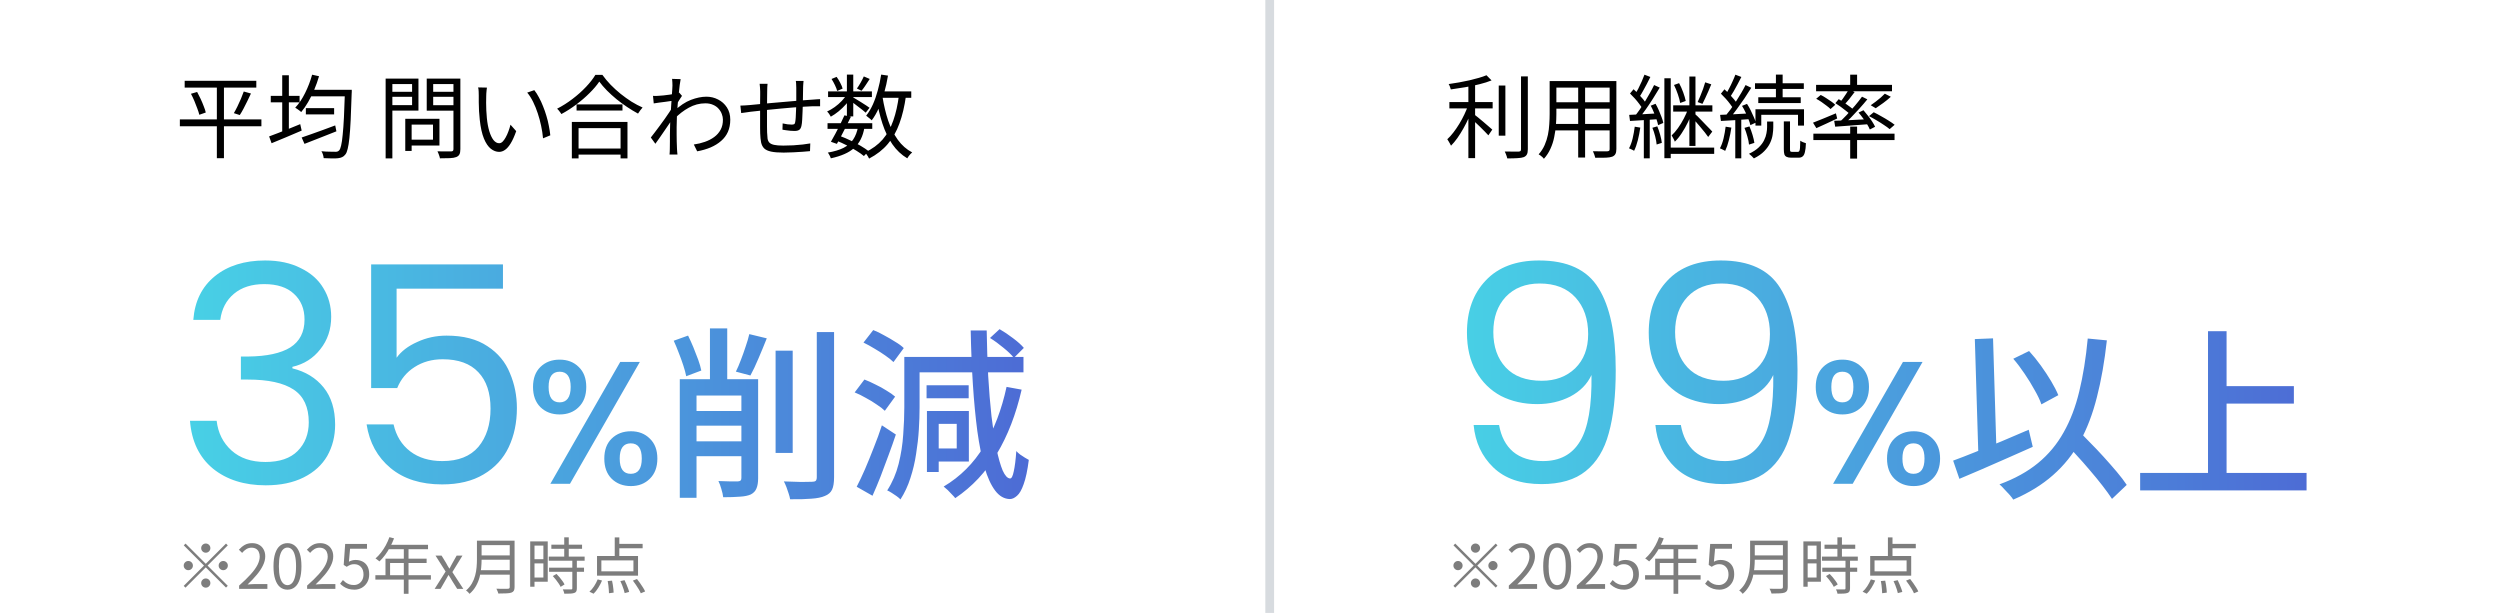
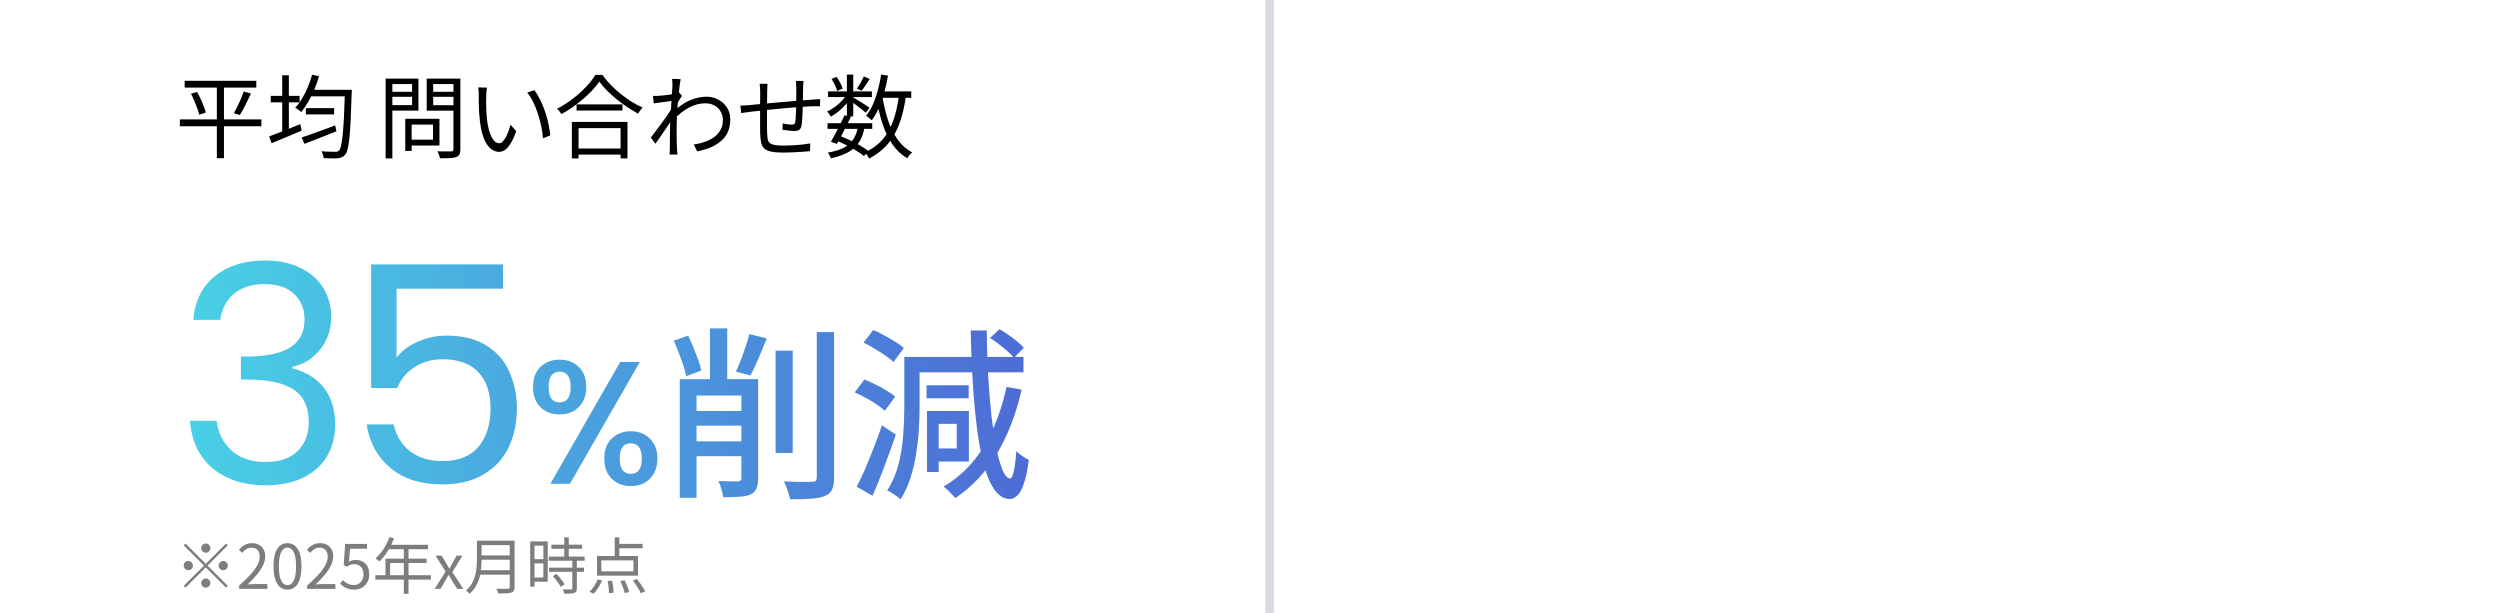
<svg xmlns="http://www.w3.org/2000/svg" width="571" height="140" viewBox="0 0 571 140" fill="none">
  <path d="M42.18 18.45H58.541V20.007H42.18V18.45ZM41.08 27.274H59.704V28.832H41.08V27.274ZM43.613 21.419L45.025 21.004C45.301 21.502 45.571 22.035 45.834 22.603C46.097 23.17 46.333 23.731 46.54 24.285C46.762 24.825 46.914 25.295 46.997 25.697L45.523 26.216C45.426 25.8 45.274 25.323 45.066 24.783C44.872 24.229 44.651 23.662 44.402 23.08C44.153 22.485 43.89 21.931 43.613 21.419ZM55.676 20.9L57.316 21.357C57.067 21.925 56.79 22.506 56.486 23.101C56.195 23.696 55.904 24.271 55.614 24.825C55.323 25.378 55.039 25.863 54.763 26.278L53.413 25.842C53.676 25.399 53.946 24.894 54.223 24.326C54.513 23.745 54.783 23.157 55.032 22.561C55.282 21.952 55.496 21.399 55.676 20.9ZM49.53 19.052H51.15V36.14H49.53V19.052ZM69.857 24.7H76.314V26.133H69.857V24.7ZM68.902 31.406C69.539 31.185 70.272 30.929 71.103 30.638C71.933 30.347 72.819 30.029 73.761 29.683C74.702 29.337 75.636 28.991 76.564 28.645L76.834 29.994C75.574 30.493 74.293 30.998 72.992 31.51C71.705 32.022 70.556 32.472 69.546 32.86L68.902 31.406ZM70.729 20.506H79.284V22.001H70.729V20.506ZM78.785 20.506H80.343C80.343 20.506 80.343 20.561 80.343 20.672C80.343 20.769 80.343 20.886 80.343 21.025C80.343 21.163 80.335 21.267 80.322 21.336C80.252 23.731 80.176 25.766 80.093 27.441C80.01 29.102 79.913 30.465 79.803 31.531C79.692 32.583 79.56 33.407 79.408 34.002C79.27 34.597 79.097 35.019 78.889 35.268C78.654 35.573 78.405 35.78 78.142 35.891C77.879 36.016 77.56 36.099 77.186 36.14C76.827 36.182 76.349 36.196 75.754 36.182C75.159 36.182 74.55 36.161 73.927 36.12C73.913 35.884 73.858 35.614 73.761 35.31C73.678 35.019 73.56 34.763 73.408 34.541C74.1 34.611 74.737 34.645 75.318 34.645C75.913 34.659 76.335 34.666 76.584 34.666C76.792 34.68 76.958 34.659 77.083 34.604C77.221 34.562 77.353 34.472 77.477 34.334C77.643 34.154 77.789 33.787 77.913 33.233C78.052 32.666 78.169 31.856 78.266 30.804C78.377 29.752 78.474 28.416 78.557 26.797C78.64 25.164 78.716 23.184 78.785 20.859V20.506ZM71.29 17.059L72.868 17.412C72.563 18.464 72.197 19.495 71.767 20.506C71.352 21.502 70.888 22.437 70.376 23.309C69.878 24.167 69.352 24.928 68.798 25.593C68.701 25.496 68.57 25.385 68.404 25.261C68.238 25.136 68.065 25.011 67.885 24.887C67.719 24.762 67.566 24.665 67.428 24.596C68.286 23.683 69.04 22.561 69.691 21.233C70.356 19.904 70.888 18.512 71.29 17.059ZM61.843 21.897H68.424V23.371H61.843V21.897ZM64.459 17.184H65.975V30.763H64.459V17.184ZM61.469 31.157C62.064 30.936 62.742 30.68 63.504 30.389C64.279 30.084 65.102 29.759 65.975 29.413C66.847 29.067 67.712 28.714 68.57 28.354L68.902 29.828C67.712 30.34 66.507 30.853 65.289 31.365C64.085 31.877 62.998 32.327 62.029 32.714L61.469 31.157ZM93.249 27.129H100.371V33.233H93.249V31.905H98.897V28.458H93.249V27.129ZM92.564 27.129H94.018V34.479H92.564V27.129ZM88.806 20.962H94.578V22.105H88.806V20.962ZM98.378 20.962H104.275V22.105H98.378V20.962ZM103.569 17.952H105.147V34.064C105.147 34.59 105.077 34.984 104.939 35.248C104.801 35.524 104.558 35.732 104.212 35.87C103.866 36.009 103.382 36.092 102.759 36.12C102.15 36.147 101.389 36.161 100.475 36.161C100.461 36.009 100.42 35.836 100.35 35.642C100.295 35.448 100.226 35.254 100.143 35.061C100.074 34.867 99.997 34.701 99.914 34.562C100.385 34.576 100.828 34.583 101.243 34.583C101.672 34.583 102.046 34.583 102.364 34.583C102.697 34.583 102.925 34.583 103.05 34.583C103.243 34.569 103.375 34.528 103.444 34.459C103.527 34.375 103.569 34.244 103.569 34.064V17.952ZM88.931 17.952H95.575V25.261H88.931V24.015H94.121V19.198H88.931V17.952ZM104.399 17.952V19.198H98.939V24.035H104.399V25.281H97.464V17.952H104.399ZM88.079 17.952H89.616V36.182H88.079V17.952ZM111.218 20.007C111.19 20.174 111.162 20.381 111.135 20.63C111.121 20.88 111.1 21.129 111.072 21.378C111.058 21.627 111.052 21.841 111.052 22.021C111.038 22.451 111.031 22.942 111.031 23.496C111.045 24.035 111.058 24.603 111.072 25.198C111.1 25.779 111.142 26.361 111.197 26.942C111.308 28.091 111.495 29.102 111.758 29.974C112.021 30.832 112.339 31.503 112.713 31.988C113.1 32.472 113.536 32.714 114.021 32.714C114.284 32.714 114.54 32.597 114.789 32.361C115.038 32.112 115.273 31.787 115.495 31.386C115.73 30.97 115.938 30.514 116.118 30.015C116.312 29.503 116.471 28.991 116.595 28.479L117.903 29.953C117.488 31.13 117.066 32.064 116.637 32.756C116.222 33.434 115.792 33.926 115.35 34.23C114.92 34.535 114.471 34.687 114 34.687C113.349 34.687 112.72 34.452 112.11 33.981C111.501 33.496 110.975 32.721 110.532 31.655C110.09 30.576 109.771 29.143 109.577 27.358C109.508 26.748 109.453 26.091 109.411 25.385C109.384 24.679 109.363 24.008 109.349 23.371C109.349 22.734 109.349 22.215 109.349 21.814C109.349 21.578 109.342 21.274 109.328 20.9C109.314 20.526 109.273 20.215 109.204 19.966L111.218 20.007ZM122.035 20.589C122.409 21.059 122.762 21.613 123.094 22.25C123.44 22.873 123.752 23.544 124.028 24.264C124.319 24.97 124.575 25.703 124.797 26.465C125.032 27.226 125.219 27.987 125.357 28.749C125.51 29.496 125.62 30.216 125.689 30.908L124.028 31.593C123.945 30.652 123.8 29.697 123.592 28.728C123.385 27.745 123.129 26.797 122.824 25.883C122.52 24.956 122.167 24.084 121.765 23.267C121.364 22.451 120.914 21.745 120.416 21.149L122.035 20.589ZM131.689 23.849H142.174V25.24H131.689V23.849ZM131.315 33.919H142.444V35.31H131.315V33.919ZM130.609 27.856H143.316V36.182H141.738V29.268H132.145V36.182H130.609V27.856ZM136.879 18.637C136.312 19.481 135.571 20.354 134.658 21.253C133.758 22.153 132.755 23.018 131.647 23.849C130.554 24.679 129.412 25.413 128.221 26.049C128.152 25.939 128.062 25.807 127.951 25.655C127.841 25.503 127.723 25.35 127.598 25.198C127.474 25.046 127.356 24.921 127.245 24.825C128.463 24.202 129.633 23.461 130.754 22.603C131.889 21.745 132.907 20.838 133.806 19.883C134.72 18.928 135.447 18 135.987 17.101H137.585C138.139 17.876 138.769 18.63 139.475 19.364C140.195 20.097 140.956 20.79 141.759 21.44C142.575 22.091 143.406 22.686 144.25 23.226C145.108 23.752 145.946 24.195 146.763 24.555C146.583 24.748 146.403 24.97 146.223 25.219C146.043 25.468 145.877 25.71 145.724 25.946C144.908 25.503 144.084 25.004 143.254 24.451C142.423 23.897 141.613 23.302 140.824 22.665C140.035 22.015 139.302 21.35 138.624 20.672C137.945 19.98 137.364 19.302 136.879 18.637ZM158.468 33.005C159.354 32.88 160.191 32.68 160.98 32.403C161.783 32.126 162.496 31.759 163.119 31.302C163.742 30.846 164.233 30.285 164.593 29.621C164.953 28.956 165.126 28.181 165.112 27.295C165.112 26.894 165.029 26.479 164.863 26.049C164.711 25.62 164.469 25.219 164.136 24.845C163.818 24.471 163.403 24.174 162.891 23.952C162.378 23.717 161.783 23.599 161.105 23.599C159.776 23.599 158.516 23.932 157.326 24.596C156.136 25.247 155.035 26.098 154.025 27.15V25.323C155.284 24.132 156.544 23.295 157.804 22.81C159.077 22.326 160.261 22.084 161.354 22.084C162.309 22.084 163.195 22.298 164.012 22.727C164.842 23.143 165.514 23.745 166.026 24.534C166.538 25.323 166.794 26.257 166.794 27.337C166.794 28.375 166.614 29.302 166.254 30.119C165.894 30.922 165.375 31.614 164.697 32.195C164.033 32.777 163.237 33.268 162.309 33.669C161.396 34.057 160.371 34.355 159.236 34.562L158.468 33.005ZM153.796 22.997C153.63 23.025 153.374 23.06 153.028 23.101C152.696 23.143 152.308 23.198 151.865 23.267C151.436 23.323 151 23.378 150.557 23.433C150.114 23.489 149.699 23.551 149.312 23.62L149.145 21.897C149.367 21.911 149.581 21.918 149.789 21.918C150.011 21.904 150.246 21.89 150.495 21.876C150.786 21.862 151.139 21.835 151.554 21.793C151.983 21.738 152.426 21.682 152.883 21.627C153.34 21.558 153.769 21.488 154.17 21.419C154.585 21.336 154.911 21.253 155.146 21.17L155.769 21.897C155.644 22.063 155.506 22.271 155.354 22.52C155.201 22.755 155.049 22.997 154.897 23.247C154.745 23.496 154.613 23.717 154.502 23.911L153.859 26.735C153.623 27.108 153.333 27.551 152.987 28.064C152.641 28.576 152.274 29.116 151.886 29.683C151.512 30.237 151.132 30.79 150.744 31.344C150.357 31.884 150.004 32.382 149.685 32.839L148.647 31.406C148.896 31.088 149.201 30.694 149.561 30.223C149.921 29.752 150.294 29.254 150.682 28.728C151.083 28.188 151.471 27.655 151.845 27.129C152.218 26.603 152.551 26.119 152.841 25.676C153.146 25.233 153.374 24.88 153.526 24.617L153.61 23.558L153.796 22.997ZM153.589 19.551C153.589 19.315 153.582 19.066 153.568 18.803C153.568 18.54 153.547 18.277 153.506 18.014L155.457 18.076C155.402 18.353 155.333 18.789 155.25 19.384C155.181 19.966 155.104 20.658 155.021 21.461C154.938 22.264 154.855 23.108 154.772 23.994C154.703 24.88 154.648 25.759 154.606 26.631C154.565 27.489 154.544 28.285 154.544 29.019C154.544 29.642 154.544 30.223 154.544 30.763C154.544 31.289 154.551 31.815 154.565 32.341C154.578 32.853 154.599 33.413 154.627 34.023C154.641 34.202 154.655 34.41 154.668 34.645C154.682 34.881 154.703 35.095 154.731 35.289H152.924C152.952 35.151 152.966 34.95 152.966 34.687C152.98 34.438 152.987 34.23 152.987 34.064C153 33.4 153.007 32.811 153.007 32.299C153.007 31.787 153.007 31.261 153.007 30.721C153.021 30.168 153.035 29.51 153.049 28.749C153.049 28.444 153.063 28.029 153.09 27.503C153.118 26.963 153.153 26.375 153.194 25.738C153.236 25.087 153.277 24.43 153.319 23.765C153.36 23.101 153.402 22.478 153.443 21.897C153.485 21.302 153.52 20.796 153.547 20.381C153.575 19.966 153.589 19.689 153.589 19.551ZM183.531 18.492C183.518 18.602 183.504 18.748 183.49 18.928C183.476 19.108 183.462 19.295 183.448 19.488C183.448 19.668 183.441 19.834 183.428 19.987C183.428 20.416 183.421 20.859 183.407 21.316C183.407 21.772 183.4 22.215 183.386 22.644C183.386 23.06 183.379 23.447 183.365 23.807C183.351 24.333 183.331 24.914 183.303 25.551C183.289 26.174 183.261 26.769 183.22 27.337C183.192 27.904 183.137 28.368 183.054 28.728C182.957 29.185 182.784 29.496 182.535 29.662C182.299 29.828 181.94 29.911 181.455 29.911C181.206 29.911 180.901 29.898 180.542 29.87C180.182 29.828 179.836 29.787 179.503 29.745C179.171 29.704 178.908 29.662 178.714 29.621L178.756 28.188C179.116 28.271 179.49 28.34 179.877 28.396C180.279 28.437 180.597 28.458 180.832 28.458C181.095 28.458 181.282 28.423 181.393 28.354C181.517 28.285 181.594 28.133 181.621 27.897C181.677 27.62 181.718 27.261 181.746 26.818C181.773 26.361 181.794 25.869 181.808 25.343C181.836 24.804 181.857 24.291 181.87 23.807C181.87 23.419 181.87 23.011 181.87 22.582C181.87 22.139 181.87 21.703 181.87 21.274C181.87 20.831 181.87 20.423 181.87 20.049C181.87 19.897 181.863 19.724 181.85 19.53C181.85 19.336 181.843 19.149 181.829 18.969C181.815 18.776 181.794 18.616 181.767 18.492H183.531ZM175.309 19.135C175.282 19.384 175.261 19.648 175.247 19.924C175.233 20.201 175.226 20.499 175.226 20.817C175.226 21.26 175.219 21.828 175.205 22.52C175.205 23.198 175.199 23.925 175.185 24.7C175.185 25.461 175.185 26.209 175.185 26.942C175.185 27.676 175.185 28.333 175.185 28.915C175.185 29.496 175.192 29.932 175.205 30.223C175.233 30.776 175.268 31.247 175.309 31.635C175.365 32.022 175.503 32.334 175.725 32.569C175.946 32.804 176.306 32.977 176.804 33.088C177.303 33.199 178.002 33.254 178.901 33.254C179.649 33.254 180.41 33.233 181.185 33.192C181.96 33.137 182.687 33.074 183.365 33.005C184.057 32.922 184.625 32.839 185.068 32.756L185.006 34.521C184.549 34.562 183.981 34.611 183.303 34.666C182.625 34.721 181.912 34.763 181.164 34.791C180.417 34.832 179.69 34.853 178.984 34.853C177.78 34.853 176.825 34.777 176.119 34.625C175.413 34.472 174.887 34.23 174.541 33.898C174.195 33.552 173.96 33.095 173.835 32.528C173.724 31.96 173.655 31.268 173.627 30.451C173.627 30.16 173.621 29.752 173.607 29.226C173.607 28.686 173.607 28.084 173.607 27.42C173.607 26.742 173.607 26.056 173.607 25.364C173.607 24.672 173.607 24.015 173.607 23.392C173.621 22.769 173.627 22.236 173.627 21.793C173.627 21.35 173.627 21.052 173.627 20.9C173.627 20.582 173.614 20.291 173.586 20.028C173.572 19.751 173.544 19.454 173.503 19.135H175.309ZM169.101 24.119C169.433 24.119 169.779 24.105 170.139 24.077C170.513 24.049 170.887 24.022 171.26 23.994C171.717 23.952 172.368 23.89 173.212 23.807C174.057 23.724 175.012 23.634 176.077 23.537C177.157 23.44 178.271 23.343 179.42 23.247C180.569 23.136 181.683 23.039 182.763 22.956C183.857 22.859 184.833 22.79 185.691 22.748C185.954 22.721 186.224 22.7 186.501 22.686C186.791 22.672 187.061 22.658 187.31 22.644V24.264C187.2 24.25 187.047 24.25 186.853 24.264C186.674 24.264 186.473 24.264 186.251 24.264C186.044 24.264 185.85 24.264 185.67 24.264C185.116 24.278 184.445 24.312 183.656 24.368C182.867 24.409 182.009 24.471 181.081 24.555C180.168 24.624 179.233 24.707 178.278 24.804C177.323 24.887 176.403 24.977 175.517 25.074C174.631 25.171 173.828 25.261 173.108 25.343C172.402 25.413 171.828 25.475 171.385 25.53C171.177 25.558 170.942 25.593 170.679 25.634C170.43 25.662 170.181 25.697 169.932 25.738C169.682 25.766 169.468 25.793 169.288 25.821L169.101 24.119ZM189.01 28.146H199.225V29.434H189.01V28.146ZM189.134 20.88H199.142V22.167H189.134V20.88ZM192.871 26.34L194.346 26.672C194.027 27.337 193.674 28.05 193.287 28.811C192.913 29.558 192.539 30.285 192.166 30.991C191.806 31.683 191.467 32.306 191.148 32.86L189.778 32.382C190.082 31.856 190.421 31.247 190.795 30.555C191.169 29.863 191.536 29.15 191.896 28.416C192.269 27.669 192.595 26.977 192.871 26.34ZM195.986 28.915L197.439 29.102C197.273 30.112 196.996 31.005 196.609 31.78C196.235 32.541 195.737 33.206 195.114 33.773C194.505 34.327 193.757 34.798 192.871 35.185C191.999 35.573 190.961 35.898 189.757 36.161C189.702 35.953 189.605 35.725 189.466 35.476C189.342 35.227 189.21 35.019 189.072 34.853C190.525 34.604 191.723 34.244 192.664 33.773C193.605 33.289 194.339 32.652 194.865 31.863C195.405 31.06 195.778 30.078 195.986 28.915ZM197.294 17.454L198.644 18.035C198.339 18.519 198.021 19.004 197.688 19.488C197.37 19.973 197.066 20.388 196.775 20.734L195.716 20.215C195.979 19.855 196.263 19.412 196.567 18.886C196.872 18.346 197.114 17.869 197.294 17.454ZM193.432 17.038H194.885V26.589H193.432V17.038ZM189.923 18.035L191.086 17.557C191.39 17.973 191.667 18.43 191.916 18.928C192.179 19.426 192.359 19.862 192.456 20.236L191.21 20.776C191.127 20.416 190.961 19.98 190.712 19.468C190.463 18.942 190.2 18.464 189.923 18.035ZM193.474 21.461L194.512 22.063C194.18 22.644 193.75 23.226 193.224 23.807C192.712 24.388 192.152 24.928 191.543 25.427C190.947 25.911 190.352 26.319 189.757 26.652C189.674 26.472 189.549 26.264 189.383 26.029C189.217 25.793 189.058 25.607 188.906 25.468C189.487 25.205 190.068 24.866 190.65 24.451C191.231 24.035 191.771 23.565 192.269 23.039C192.768 22.513 193.169 21.987 193.474 21.461ZM194.719 22.167C194.899 22.264 195.169 22.423 195.529 22.644C195.903 22.866 196.297 23.108 196.713 23.371C197.128 23.634 197.509 23.876 197.855 24.098C198.201 24.319 198.45 24.492 198.602 24.617L197.73 25.738C197.55 25.572 197.294 25.357 196.962 25.094C196.63 24.831 196.27 24.555 195.882 24.264C195.508 23.973 195.148 23.696 194.802 23.433C194.456 23.17 194.173 22.97 193.951 22.831L194.719 22.167ZM200.741 20.88H208.132V22.333H200.741V20.88ZM201.26 17.038L202.817 17.267C202.595 18.623 202.305 19.931 201.945 21.191C201.599 22.437 201.191 23.599 200.72 24.679C200.249 25.745 199.709 26.679 199.1 27.482C199.017 27.385 198.9 27.274 198.747 27.15C198.595 27.012 198.429 26.88 198.249 26.755C198.083 26.617 197.945 26.506 197.834 26.423C198.415 25.69 198.927 24.831 199.37 23.849C199.813 22.852 200.187 21.779 200.491 20.63C200.81 19.468 201.066 18.27 201.26 17.038ZM205.329 21.71L206.928 21.876C206.596 24.271 206.098 26.375 205.433 28.188C204.783 30.001 203.897 31.566 202.775 32.88C201.668 34.196 200.242 35.31 198.498 36.223C198.443 36.085 198.36 35.926 198.249 35.746C198.138 35.58 198.021 35.407 197.896 35.227C197.785 35.061 197.675 34.922 197.564 34.811C199.211 34.036 200.554 33.053 201.592 31.863C202.63 30.659 203.44 29.219 204.021 27.544C204.616 25.856 205.052 23.911 205.329 21.71ZM201.571 22.167C201.876 24.077 202.305 25.869 202.858 27.544C203.426 29.205 204.16 30.666 205.059 31.925C205.959 33.171 207.053 34.133 208.34 34.811C208.215 34.922 208.077 35.054 207.925 35.206C207.786 35.358 207.655 35.517 207.53 35.684C207.406 35.85 207.302 36.009 207.219 36.161C205.876 35.358 204.741 34.285 203.814 32.943C202.886 31.586 202.132 30.015 201.55 28.23C200.969 26.444 200.505 24.499 200.159 22.395L201.571 22.167ZM191.024 32.112L191.833 31.053C192.664 31.358 193.487 31.711 194.304 32.112C195.121 32.5 195.882 32.901 196.588 33.316C197.294 33.732 197.896 34.133 198.394 34.521L197.315 35.642C196.844 35.24 196.27 34.832 195.591 34.417C194.913 34.002 194.18 33.593 193.391 33.192C192.615 32.791 191.826 32.431 191.024 32.112Z" fill="black" />
  <path d="M44.153 73.057C44.476 68.813 46.114 65.49 49.066 63.091C52.02 60.692 55.849 59.492 60.555 59.492C63.693 59.492 66.392 60.069 68.653 61.222C70.96 62.33 72.69 63.852 73.844 65.79C75.043 67.728 75.643 69.92 75.643 72.365C75.643 75.226 74.813 77.695 73.152 79.771C71.537 81.847 69.414 83.185 66.784 83.785V84.131C69.783 84.869 72.159 86.323 73.913 88.491C75.666 90.66 76.543 93.497 76.543 97.004C76.543 99.634 75.943 102.01 74.743 104.133C73.544 106.209 71.744 107.847 69.345 109.047C66.946 110.246 64.062 110.846 60.694 110.846C55.803 110.846 51.789 109.577 48.651 107.04C45.514 104.456 43.76 100.811 43.391 96.104H49.482C49.805 98.873 50.935 101.134 52.873 102.887C54.811 104.64 57.395 105.517 60.625 105.517C63.854 105.517 66.3 104.686 67.961 103.025C69.668 101.318 70.522 99.126 70.522 96.45C70.522 92.99 69.368 90.498 67.061 88.976C64.754 87.453 61.27 86.692 56.61 86.692H55.019V81.432H56.68C60.925 81.386 64.131 80.694 66.3 79.356C68.468 77.971 69.553 75.849 69.553 72.988C69.553 70.543 68.745 68.582 67.13 67.105C65.561 65.629 63.301 64.891 60.348 64.891C57.487 64.891 55.18 65.629 53.427 67.105C51.673 68.582 50.635 70.566 50.312 73.057H44.153ZM114.876 65.929H90.583V81.709C91.644 80.232 93.213 79.033 95.29 78.11C97.366 77.141 99.604 76.656 102.003 76.656C105.833 76.656 108.947 77.464 111.346 79.079C113.746 80.647 115.453 82.701 116.468 85.238C117.529 87.73 118.06 90.383 118.06 93.198C118.06 96.52 117.437 99.496 116.191 102.126C114.945 104.756 113.03 106.832 110.447 108.354C107.909 109.877 104.748 110.638 100.965 110.638C96.12 110.638 92.198 109.393 89.199 106.901C86.2 104.41 84.377 101.087 83.731 96.935H89.891C90.491 99.565 91.76 101.618 93.698 103.095C95.636 104.571 98.081 105.309 101.034 105.309C104.679 105.309 107.424 104.225 109.27 102.056C111.116 99.842 112.038 96.935 112.038 93.336C112.038 89.737 111.116 86.969 109.27 85.031C107.424 83.047 104.702 82.055 101.103 82.055C98.658 82.055 96.512 82.654 94.667 83.854C92.867 85.008 91.552 86.6 90.722 88.63H84.77V60.392H114.876V65.929ZM121.742 88.38C121.742 86.433 122.302 84.913 123.422 83.82C124.568 82.7 126.035 82.14 127.822 82.14C129.608 82.14 131.062 82.7 132.182 83.82C133.328 84.913 133.902 86.433 133.902 88.38C133.902 90.327 133.328 91.86 132.182 92.98C131.062 94.1 129.608 94.66 127.822 94.66C126.035 94.66 124.568 94.1 123.422 92.98C122.302 91.86 121.742 90.327 121.742 88.38ZM146.142 82.66L130.182 110.5H125.702L141.662 82.66H146.142ZM127.822 84.9C126.142 84.9 125.302 86.06 125.302 88.38C125.302 90.727 126.142 91.9 127.822 91.9C128.622 91.9 129.235 91.62 129.662 91.06C130.115 90.473 130.342 89.58 130.342 88.38C130.342 86.06 129.502 84.9 127.822 84.9ZM138.022 104.74C138.022 102.793 138.582 101.273 139.702 100.18C140.848 99.06 142.315 98.5 144.102 98.5C145.862 98.5 147.302 99.06 148.422 100.18C149.568 101.273 150.142 102.793 150.142 104.74C150.142 106.687 149.568 108.22 148.422 109.34C147.302 110.46 145.862 111.02 144.102 111.02C142.315 111.02 140.848 110.46 139.702 109.34C138.582 108.22 138.022 106.687 138.022 104.74ZM144.062 101.26C142.382 101.26 141.542 102.42 141.542 104.74C141.542 107.06 142.382 108.22 144.062 108.22C145.742 108.22 146.582 107.06 146.582 104.74C146.582 102.42 145.742 101.26 144.062 101.26ZM177.146 80.092H181.052V103.444H177.146V80.092ZM186.554 75.85H190.502V108.988C190.502 110.248 190.348 111.2 190.04 111.844C189.732 112.488 189.186 112.964 188.402 113.272C187.646 113.608 186.61 113.818 185.294 113.902C184.006 114.014 182.396 114.056 180.464 114.028C180.408 113.664 180.296 113.23 180.128 112.726C179.988 112.25 179.82 111.76 179.624 111.256C179.428 110.752 179.232 110.318 179.036 109.954C180.492 110.01 181.822 110.052 183.026 110.08C184.23 110.08 185.042 110.066 185.462 110.038C185.854 110.038 186.134 109.968 186.302 109.828C186.47 109.66 186.554 109.38 186.554 108.988V75.85ZM156.692 100.798H172.442V104.2H156.692V100.798ZM156.692 93.868H172.442V97.228H156.692V93.868ZM162.152 75.01H166.1V89.164H162.152V75.01ZM169.334 86.602H173.156V109.24C173.156 110.192 173.03 110.962 172.778 111.55C172.554 112.138 172.12 112.6 171.476 112.936C170.832 113.216 170.006 113.384 168.998 113.44C167.99 113.524 166.716 113.566 165.176 113.566C165.12 113.034 164.98 112.404 164.756 111.676C164.56 110.976 164.336 110.374 164.084 109.87C165.036 109.898 165.946 109.926 166.814 109.954C167.682 109.954 168.256 109.954 168.536 109.954C168.844 109.926 169.054 109.856 169.166 109.744C169.278 109.632 169.334 109.436 169.334 109.156V86.602ZM153.878 77.824L157.154 76.648C157.574 77.488 157.98 78.384 158.372 79.336C158.764 80.288 159.128 81.226 159.464 82.15C159.8 83.074 160.038 83.9 160.178 84.628L156.734 85.93C156.594 85.202 156.37 84.376 156.062 83.452C155.754 82.5 155.404 81.534 155.012 80.554C154.648 79.574 154.27 78.664 153.878 77.824ZM171.14 76.312L175.13 77.278C174.542 78.762 173.912 80.288 173.24 81.856C172.596 83.396 171.98 84.698 171.392 85.762L168.074 84.88C168.466 84.096 168.844 83.214 169.208 82.234C169.6 81.226 169.964 80.204 170.3 79.168C170.664 78.132 170.944 77.18 171.14 76.312ZM155.264 86.602H171.308V90.34H159.086V113.692H155.264V86.602ZM226.118 77.194L228.302 75.178C229.282 75.738 230.304 76.424 231.368 77.236C232.46 78.048 233.286 78.79 233.846 79.462L231.578 81.73C231.046 81.058 230.262 80.302 229.226 79.462C228.19 78.594 227.154 77.838 226.118 77.194ZM213.266 93.868H221.288V105.418H213.266V102.436H218.516V96.808H213.266V93.868ZM229.898 88.366L233.342 88.996C232.054 94.624 230.164 99.51 227.672 103.654C225.208 107.798 222.044 111.172 218.18 113.776C218.012 113.552 217.76 113.272 217.424 112.936C217.116 112.6 216.794 112.264 216.458 111.928C216.122 111.62 215.814 111.354 215.534 111.13C219.342 108.862 222.408 105.796 224.732 101.932C227.056 98.068 228.778 93.546 229.898 88.366ZM206.546 81.52H210.032V93.028C210.032 94.596 209.976 96.29 209.864 98.11C209.752 99.93 209.542 101.792 209.234 103.696C208.954 105.572 208.52 107.406 207.932 109.198C207.372 110.962 206.616 112.586 205.664 114.07C205.468 113.846 205.174 113.594 204.782 113.314C204.418 113.062 204.04 112.81 203.648 112.558C203.256 112.306 202.92 112.124 202.64 112.012C203.816 110.192 204.684 108.176 205.244 105.964C205.804 103.724 206.154 101.484 206.294 99.244C206.462 97.004 206.546 94.932 206.546 93.028V81.52ZM208.688 81.52H233.762V85.048H208.688V81.52ZM211.628 87.988H221.246V90.97H211.628V87.988ZM211.712 93.868H214.4V107.812H211.712V93.868ZM197.222 78.244L199.448 75.388C200.26 75.696 201.1 76.102 201.968 76.606C202.864 77.082 203.704 77.572 204.488 78.076C205.3 78.552 205.944 79.028 206.42 79.504L204.068 82.696C203.592 82.22 202.962 81.716 202.178 81.184C201.422 80.652 200.61 80.134 199.742 79.63C198.874 79.098 198.034 78.636 197.222 78.244ZM195.206 89.626L197.432 86.686C198.244 86.994 199.084 87.372 199.952 87.82C200.848 88.24 201.688 88.702 202.472 89.206C203.284 89.682 203.942 90.144 204.446 90.592L202.094 93.826C201.646 93.378 201.03 92.902 200.246 92.398C199.49 91.866 198.664 91.362 197.768 90.886C196.9 90.382 196.046 89.962 195.206 89.626ZM195.668 111.172C196.256 110.052 196.886 108.722 197.558 107.182C198.23 105.614 198.902 103.962 199.574 102.226C200.274 100.49 200.89 98.796 201.422 97.144L204.614 99.244C204.11 100.756 203.55 102.338 202.934 103.99C202.346 105.614 201.744 107.224 201.128 108.82C200.512 110.388 199.896 111.858 199.28 113.23L195.668 111.172ZM221.708 75.472H225.362C225.418 79.028 225.53 82.472 225.698 85.804C225.894 89.136 226.146 92.216 226.454 95.044C226.79 97.872 227.168 100.35 227.588 102.478C228.036 104.606 228.512 106.272 229.016 107.476C229.548 108.652 230.108 109.254 230.696 109.282C231.032 109.31 231.312 108.778 231.536 107.686C231.788 106.594 231.984 105.04 232.124 103.024C232.348 103.276 232.642 103.542 233.006 103.822C233.37 104.074 233.734 104.312 234.098 104.536C234.49 104.76 234.784 104.928 234.98 105.04C234.672 107.448 234.28 109.296 233.804 110.584C233.356 111.872 232.852 112.754 232.292 113.23C231.732 113.734 231.186 113.986 230.654 113.986C229.366 113.958 228.246 113.314 227.294 112.054C226.342 110.794 225.53 109.016 224.858 106.72C224.214 104.396 223.668 101.638 223.22 98.446C222.8 95.254 222.464 91.726 222.212 87.862C221.96 83.97 221.792 79.84 221.708 75.472Z" fill="url(#paint0_linear_4932_3874)" />
  <path d="M47 126.24C46.711 126.24 46.463 126.137 46.258 125.932C46.053 125.727 45.95 125.479 45.95 125.19C45.95 124.901 46.053 124.653 46.258 124.448C46.463 124.243 46.711 124.14 47 124.14C47.289 124.14 47.537 124.243 47.742 124.448C47.947 124.653 48.05 124.901 48.05 125.19C48.05 125.479 47.947 125.727 47.742 125.932C47.537 126.137 47.289 126.24 47 126.24ZM47 128.774L51.62 124.154L52.026 124.56L47.406 129.18L52.026 133.8L51.62 134.206L47 129.586L42.366 134.22L41.96 133.814L46.594 129.18L41.974 124.56L42.38 124.154L47 128.774ZM44.06 129.18C44.06 129.469 43.957 129.717 43.752 129.922C43.547 130.127 43.299 130.23 43.01 130.23C42.721 130.23 42.473 130.127 42.268 129.922C42.063 129.717 41.96 129.469 41.96 129.18C41.96 128.891 42.063 128.643 42.268 128.438C42.473 128.233 42.721 128.13 43.01 128.13C43.299 128.13 43.547 128.233 43.752 128.438C43.957 128.643 44.06 128.891 44.06 129.18ZM49.94 129.18C49.94 128.891 50.043 128.643 50.248 128.438C50.453 128.233 50.701 128.13 50.99 128.13C51.279 128.13 51.527 128.233 51.732 128.438C51.937 128.643 52.04 128.891 52.04 129.18C52.04 129.469 51.937 129.717 51.732 129.922C51.527 130.127 51.279 130.23 50.99 130.23C50.701 130.23 50.453 130.127 50.248 129.922C50.043 129.717 49.94 129.469 49.94 129.18ZM47 132.12C47.289 132.12 47.537 132.223 47.742 132.428C47.947 132.633 48.05 132.881 48.05 133.17C48.05 133.459 47.947 133.707 47.742 133.912C47.537 134.117 47.289 134.22 47 134.22C46.711 134.22 46.463 134.117 46.258 133.912C46.053 133.707 45.95 133.459 45.95 133.17C45.95 132.881 46.053 132.633 46.258 132.428C46.463 132.223 46.711 132.12 47 132.12ZM54.616 134.5V133.744C55.689 132.801 56.571 131.943 57.262 131.168C57.962 130.393 58.48 129.675 58.816 129.012C59.152 128.34 59.32 127.71 59.32 127.122C59.32 126.73 59.25 126.38 59.11 126.072C58.979 125.764 58.774 125.526 58.494 125.358C58.214 125.181 57.859 125.092 57.43 125.092C57.01 125.092 56.618 125.204 56.254 125.428C55.899 125.652 55.582 125.937 55.302 126.282L54.56 125.554C54.971 125.097 55.414 124.733 55.89 124.462C56.366 124.191 56.931 124.056 57.584 124.056C58.2 124.056 58.727 124.182 59.166 124.434C59.614 124.677 59.959 125.027 60.202 125.484C60.454 125.932 60.58 126.459 60.58 127.066C60.58 127.747 60.407 128.438 60.062 129.138C59.726 129.838 59.255 130.552 58.648 131.28C58.051 131.999 57.351 132.736 56.548 133.492C56.819 133.473 57.099 133.455 57.388 133.436C57.687 133.408 57.967 133.394 58.228 133.394H61.07V134.5H54.616ZM65.658 134.682C65.014 134.682 64.449 134.486 63.964 134.094C63.488 133.702 63.119 133.109 62.858 132.316C62.596 131.523 62.466 130.529 62.466 129.334C62.466 128.139 62.596 127.155 62.858 126.38C63.119 125.596 63.488 125.013 63.964 124.63C64.449 124.247 65.014 124.056 65.658 124.056C66.311 124.056 66.876 124.252 67.352 124.644C67.828 125.027 68.196 125.605 68.458 126.38C68.719 127.155 68.85 128.139 68.85 129.334C68.85 130.529 68.719 131.523 68.458 132.316C68.196 133.109 67.828 133.702 67.352 134.094C66.876 134.486 66.311 134.682 65.658 134.682ZM65.658 133.646C66.05 133.646 66.39 133.497 66.68 133.198C66.978 132.899 67.207 132.433 67.366 131.798C67.534 131.154 67.618 130.333 67.618 129.334C67.618 128.335 67.534 127.523 67.366 126.898C67.207 126.263 66.978 125.801 66.68 125.512C66.39 125.213 66.05 125.064 65.658 125.064C65.275 125.064 64.934 125.213 64.636 125.512C64.337 125.801 64.104 126.263 63.936 126.898C63.777 127.523 63.698 128.335 63.698 129.334C63.698 130.333 63.777 131.154 63.936 131.798C64.104 132.433 64.337 132.899 64.636 133.198C64.934 133.497 65.275 133.646 65.658 133.646ZM70.147 134.5V133.744C71.221 132.801 72.103 131.943 72.793 131.168C73.493 130.393 74.011 129.675 74.347 129.012C74.683 128.34 74.851 127.71 74.851 127.122C74.851 126.73 74.781 126.38 74.641 126.072C74.511 125.764 74.305 125.526 74.025 125.358C73.745 125.181 73.391 125.092 72.961 125.092C72.541 125.092 72.149 125.204 71.785 125.428C71.431 125.652 71.113 125.937 70.833 126.282L70.091 125.554C70.502 125.097 70.945 124.733 71.421 124.462C71.897 124.191 72.462 124.056 73.115 124.056C73.731 124.056 74.259 124.182 74.697 124.434C75.145 124.677 75.491 125.027 75.733 125.484C75.985 125.932 76.111 126.459 76.111 127.066C76.111 127.747 75.939 128.438 75.593 129.138C75.257 129.838 74.786 130.552 74.179 131.28C73.582 131.999 72.882 132.736 72.079 133.492C72.35 133.473 72.63 133.455 72.919 133.436C73.218 133.408 73.498 133.394 73.759 133.394H76.601V134.5H70.147ZM80.965 134.682C80.433 134.682 79.962 134.617 79.551 134.486C79.15 134.355 78.795 134.187 78.487 133.982C78.188 133.777 77.918 133.557 77.675 133.324L78.319 132.484C78.515 132.68 78.73 132.867 78.963 133.044C79.206 133.212 79.481 133.352 79.789 133.464C80.097 133.567 80.447 133.618 80.839 133.618C81.24 133.618 81.604 133.52 81.931 133.324C82.267 133.128 82.533 132.848 82.729 132.484C82.925 132.12 83.023 131.691 83.023 131.196C83.023 130.468 82.827 129.899 82.435 129.488C82.052 129.068 81.539 128.858 80.895 128.858C80.559 128.858 80.265 128.909 80.013 129.012C79.761 129.115 79.486 129.264 79.187 129.46L78.501 129.026L78.837 124.238H83.821V125.33H79.957L79.691 128.298C79.915 128.167 80.148 128.069 80.391 128.004C80.643 127.929 80.923 127.892 81.231 127.892C81.8 127.892 82.318 128.009 82.785 128.242C83.251 128.466 83.625 128.821 83.905 129.306C84.185 129.791 84.325 130.412 84.325 131.168C84.325 131.915 84.162 132.549 83.835 133.072C83.517 133.595 83.102 133.996 82.589 134.276C82.076 134.547 81.534 134.682 80.965 134.682ZM88.941 122.684L90.004 122.964C89.743 123.645 89.435 124.313 89.081 124.966C88.735 125.61 88.357 126.212 87.947 126.772C87.536 127.323 87.111 127.808 86.672 128.228C86.607 128.172 86.519 128.102 86.406 128.018C86.304 127.925 86.192 127.836 86.07 127.752C85.959 127.668 85.856 127.603 85.763 127.556C86.21 127.164 86.63 126.716 87.022 126.212C87.424 125.699 87.788 125.143 88.115 124.546C88.441 123.939 88.716 123.319 88.941 122.684ZM88.731 124.434H97.76V125.442H88.213L88.731 124.434ZM88.044 127.598H97.439V128.592H89.094V131.896H88.044V127.598ZM85.734 131.378H98.418V132.386H85.734V131.378ZM92.231 124.966H93.308V135.62H92.231V124.966ZM99.272 134.5L101.779 130.538L99.469 126.898H100.855L101.877 128.564C101.989 128.779 102.105 128.993 102.227 129.208C102.357 129.413 102.488 129.623 102.619 129.838H102.689C102.791 129.623 102.899 129.413 103.011 129.208C103.132 128.993 103.249 128.779 103.361 128.564L104.299 126.898H105.629L103.319 130.664L105.825 134.5H104.425L103.305 132.722C103.174 132.489 103.039 132.26 102.899 132.036C102.768 131.803 102.628 131.579 102.479 131.364H102.409C102.287 131.579 102.161 131.803 102.031 132.036C101.909 132.26 101.779 132.489 101.639 132.722L100.617 134.5H99.272ZM109.591 123.482H116.885V124.504H109.591V123.482ZM109.591 126.856H116.955V127.85H109.591V126.856ZM109.479 130.23H116.885V131.252H109.479V130.23ZM108.933 123.482H109.997V127.794C109.997 128.401 109.964 129.049 109.899 129.74C109.843 130.431 109.722 131.131 109.535 131.84C109.348 132.54 109.068 133.217 108.695 133.87C108.331 134.523 107.846 135.111 107.239 135.634C107.192 135.559 107.118 135.471 107.015 135.368C106.922 135.265 106.824 135.167 106.721 135.074C106.618 134.99 106.525 134.925 106.441 134.878C107.01 134.374 107.458 133.833 107.785 133.254C108.121 132.666 108.368 132.059 108.527 131.434C108.695 130.809 108.802 130.188 108.849 129.572C108.905 128.947 108.933 128.354 108.933 127.794V123.482ZM116.423 123.482H117.529V134.066C117.529 134.439 117.473 134.724 117.361 134.92C117.249 135.116 117.062 135.261 116.801 135.354C116.53 135.447 116.152 135.503 115.667 135.522C115.182 135.55 114.566 135.564 113.819 135.564C113.8 135.452 113.763 135.331 113.707 135.2C113.66 135.069 113.604 134.934 113.539 134.794C113.483 134.663 113.427 134.551 113.371 134.458C113.763 134.467 114.136 134.477 114.491 134.486C114.855 134.486 115.168 134.486 115.429 134.486C115.7 134.477 115.886 134.472 115.989 134.472C116.157 134.463 116.269 134.43 116.325 134.374C116.39 134.309 116.423 134.201 116.423 134.052V123.482ZM125.929 124.406H132.943V125.344H125.929V124.406ZM125.341 127.122H133.531V128.074H125.341V127.122ZM125.411 129.656H133.391V130.594H125.411V129.656ZM128.869 122.726H129.905V127.71H128.869V122.726ZM130.717 127.92H131.753V134.374C131.753 134.673 131.711 134.901 131.627 135.06C131.543 135.228 131.394 135.349 131.179 135.424C130.955 135.508 130.661 135.559 130.297 135.578C129.933 135.597 129.466 135.606 128.897 135.606C128.878 135.466 128.832 135.298 128.757 135.102C128.692 134.915 128.622 134.752 128.547 134.612C128.976 134.621 129.368 134.626 129.723 134.626C130.078 134.635 130.311 134.635 130.423 134.626C130.535 134.626 130.61 134.607 130.647 134.57C130.694 134.533 130.717 134.463 130.717 134.36V127.92ZM126.265 131.574L127.105 131.084C127.338 131.317 127.576 131.579 127.819 131.868C128.062 132.157 128.281 132.442 128.477 132.722C128.682 133.002 128.836 133.259 128.939 133.492L128.043 134.038C127.94 133.805 127.791 133.548 127.595 133.268C127.408 132.979 127.198 132.689 126.965 132.4C126.732 132.101 126.498 131.826 126.265 131.574ZM121.603 123.65H125.103V132.862H121.603V131.91H124.109V124.616H121.603V123.65ZM121.645 127.724H124.571V128.676H121.645V127.724ZM121.099 123.65H122.079V134.01H121.099V123.65ZM140.405 122.74H141.455V127.514H140.405V122.74ZM137.353 127.99V130.496H144.675V127.99H137.353ZM136.359 126.996H145.725V131.476H136.359V126.996ZM140.895 124.224H146.775V125.218H140.895V124.224ZM138.795 132.708L139.789 132.624C139.864 132.913 139.924 133.231 139.971 133.576C140.027 133.912 140.069 134.234 140.097 134.542C140.134 134.859 140.153 135.13 140.153 135.354L139.089 135.494C139.089 135.261 139.075 134.985 139.047 134.668C139.028 134.351 138.996 134.019 138.949 133.674C138.902 133.329 138.851 133.007 138.795 132.708ZM141.693 132.722L142.645 132.512C142.794 132.792 142.934 133.1 143.065 133.436C143.205 133.763 143.331 134.08 143.443 134.388C143.564 134.696 143.648 134.967 143.695 135.2L142.673 135.466C142.626 135.233 142.552 134.957 142.449 134.64C142.346 134.323 142.23 133.996 142.099 133.66C141.968 133.324 141.833 133.011 141.693 132.722ZM144.549 132.61L145.487 132.246C145.73 132.545 145.968 132.862 146.201 133.198C146.444 133.534 146.668 133.87 146.873 134.206C147.078 134.533 147.237 134.827 147.349 135.088L146.355 135.508C146.252 135.247 146.103 134.948 145.907 134.612C145.711 134.276 145.492 133.935 145.249 133.59C145.016 133.235 144.782 132.909 144.549 132.61ZM136.513 132.33L137.507 132.596C137.283 133.137 136.998 133.683 136.653 134.234C136.317 134.785 135.958 135.242 135.575 135.606L134.623 135.144C134.996 134.827 135.351 134.411 135.687 133.898C136.023 133.375 136.298 132.853 136.513 132.33Z" fill="#7D7D7D" />
  <path d="M290 140H291V0H290H289V140H290Z" fill="#D7DBDF" />
-   <path d="M331.038 23.309H340.921V24.762H331.038V23.309ZM342.312 19.53H343.828V30.991H342.312V19.53ZM335.378 18.803H336.914V36.12H335.378V18.803ZM347.399 17.454H348.957V34.085C348.957 34.625 348.88 35.026 348.728 35.289C348.59 35.552 348.354 35.753 348.022 35.891C347.676 36.016 347.199 36.092 346.59 36.12C345.994 36.161 345.219 36.182 344.264 36.182C344.236 36.029 344.188 35.856 344.119 35.663C344.05 35.483 343.98 35.296 343.911 35.102C343.842 34.908 343.766 34.742 343.683 34.604C344.416 34.618 345.081 34.625 345.676 34.625C346.271 34.625 346.666 34.625 346.86 34.625C347.053 34.611 347.192 34.569 347.275 34.5C347.358 34.417 347.399 34.279 347.399 34.085V17.454ZM339.509 17.184L340.672 18.367C339.883 18.686 338.963 18.976 337.911 19.239C336.859 19.502 335.765 19.731 334.63 19.924C333.509 20.118 332.422 20.284 331.37 20.423C331.329 20.243 331.26 20.035 331.163 19.8C331.08 19.564 330.983 19.364 330.872 19.198C331.647 19.087 332.436 18.962 333.239 18.824C334.056 18.672 334.845 18.512 335.606 18.346C336.381 18.166 337.101 17.98 337.765 17.786C338.444 17.592 339.025 17.391 339.509 17.184ZM335.336 23.973L336.437 24.451C336.174 25.24 335.855 26.049 335.481 26.88C335.108 27.71 334.699 28.52 334.256 29.309C333.813 30.098 333.35 30.839 332.865 31.531C332.381 32.209 331.896 32.791 331.412 33.275C331.357 33.123 331.273 32.964 331.163 32.797C331.066 32.617 330.962 32.438 330.851 32.258C330.754 32.078 330.657 31.925 330.561 31.801C331.031 31.372 331.495 30.86 331.952 30.264C332.422 29.655 332.872 28.998 333.301 28.292C333.73 27.586 334.118 26.866 334.464 26.133C334.824 25.385 335.115 24.665 335.336 23.973ZM336.706 26.133C336.914 26.271 337.205 26.499 337.578 26.818C337.966 27.136 338.381 27.482 338.824 27.856C339.267 28.23 339.669 28.576 340.029 28.894C340.402 29.212 340.672 29.448 340.838 29.6L339.945 30.908C339.738 30.673 339.454 30.375 339.094 30.015C338.734 29.642 338.354 29.261 337.952 28.873C337.551 28.486 337.163 28.119 336.789 27.773C336.416 27.427 336.104 27.157 335.855 26.963L336.706 26.133ZM354.833 18.512H368.266V20.007H354.833V18.512ZM354.833 23.35H368.225V24.825H354.833V23.35ZM354.708 28.313H368.266V29.787H354.708V28.313ZM353.94 18.512H355.476V26.049C355.476 26.838 355.442 27.683 355.372 28.583C355.303 29.482 355.172 30.396 354.978 31.323C354.798 32.237 354.514 33.116 354.127 33.96C353.753 34.804 353.255 35.573 352.632 36.265C352.562 36.154 352.452 36.029 352.299 35.891C352.147 35.767 351.995 35.642 351.843 35.517C351.69 35.393 351.552 35.303 351.427 35.248C352.009 34.597 352.466 33.891 352.798 33.13C353.13 32.368 353.379 31.586 353.545 30.783C353.711 29.967 353.815 29.157 353.857 28.354C353.912 27.551 353.94 26.783 353.94 26.049V18.512ZM367.643 18.512H369.18V34.043C369.18 34.541 369.104 34.922 368.951 35.185C368.813 35.448 368.571 35.649 368.225 35.787C367.879 35.912 367.394 35.988 366.771 36.016C366.148 36.043 365.346 36.05 364.363 36.036C364.321 35.843 364.245 35.593 364.134 35.289C364.037 34.998 363.934 34.749 363.823 34.541C364.307 34.555 364.771 34.562 365.214 34.562C365.671 34.576 366.065 34.576 366.398 34.562C366.73 34.562 366.958 34.562 367.083 34.562C367.29 34.548 367.436 34.507 367.519 34.438C367.602 34.368 367.643 34.237 367.643 34.043V18.512ZM360.459 19.073H362.037V35.974H360.459V19.073ZM380.143 17.869H381.596V36.14H380.143V17.869ZM385.852 17.474H387.244V33.337H385.852V17.474ZM389.465 18.803L390.856 19.26C390.649 19.758 390.427 20.284 390.192 20.838C389.957 21.378 389.721 21.897 389.486 22.395C389.264 22.893 389.05 23.336 388.842 23.724L387.742 23.309C387.949 22.893 388.157 22.423 388.365 21.897C388.586 21.371 388.794 20.838 388.988 20.298C389.181 19.744 389.341 19.246 389.465 18.803ZM382.343 19.405L383.506 18.99C383.852 19.627 384.164 20.326 384.441 21.087C384.717 21.848 384.911 22.506 385.022 23.06L383.755 23.516C383.658 22.949 383.479 22.284 383.216 21.523C382.953 20.748 382.662 20.042 382.343 19.405ZM382.157 24.056H391.105V25.489H382.157V24.056ZM380.994 33.711H391.521V35.144H380.994V33.711ZM385.562 24.825L386.621 25.261C386.344 26.105 385.984 26.977 385.541 27.877C385.112 28.776 384.634 29.621 384.108 30.41C383.596 31.199 383.07 31.849 382.53 32.361C382.461 32.154 382.35 31.912 382.198 31.635C382.06 31.344 381.928 31.109 381.804 30.929C382.288 30.486 382.773 29.925 383.257 29.247C383.742 28.569 384.184 27.842 384.586 27.067C385.001 26.292 385.326 25.544 385.562 24.825ZM387.098 26.008C387.25 26.133 387.465 26.326 387.742 26.589C388.019 26.852 388.316 27.157 388.635 27.503C388.967 27.849 389.299 28.195 389.631 28.541C389.963 28.873 390.261 29.178 390.524 29.455C390.787 29.718 390.974 29.918 391.085 30.057L390.15 31.282C389.97 31.005 389.714 30.659 389.382 30.244C389.05 29.828 388.69 29.392 388.302 28.936C387.915 28.465 387.541 28.029 387.181 27.628C386.835 27.226 386.551 26.915 386.33 26.693L387.098 26.008ZM375.596 17.059L376.945 17.578C376.696 18.09 376.426 18.623 376.135 19.177C375.845 19.731 375.554 20.264 375.263 20.776C374.986 21.288 374.717 21.738 374.454 22.125L373.395 21.669C373.644 21.267 373.907 20.796 374.184 20.257C374.46 19.717 374.723 19.163 374.973 18.596C375.222 18.028 375.429 17.516 375.596 17.059ZM377.796 19.426L379.084 20.007C378.627 20.783 378.122 21.606 377.568 22.478C377.028 23.336 376.474 24.167 375.907 24.97C375.353 25.759 374.82 26.458 374.308 27.067L373.374 26.548C373.748 26.091 374.135 25.572 374.537 24.991C374.938 24.395 375.339 23.779 375.741 23.143C376.142 22.492 376.516 21.848 376.862 21.212C377.222 20.575 377.533 19.98 377.796 19.426ZM372.294 21.357L373.104 20.381C373.478 20.713 373.851 21.08 374.225 21.482C374.613 21.883 374.966 22.277 375.284 22.665C375.602 23.053 375.845 23.406 376.011 23.724L375.159 24.866C374.98 24.534 374.73 24.16 374.412 23.745C374.107 23.329 373.768 22.914 373.395 22.499C373.021 22.084 372.654 21.703 372.294 21.357ZM377.028 24.139L378.129 23.703C378.392 24.16 378.641 24.658 378.876 25.198C379.111 25.724 379.319 26.236 379.499 26.735C379.693 27.233 379.824 27.683 379.893 28.084L378.71 28.583C378.641 28.195 378.516 27.745 378.336 27.233C378.17 26.721 377.969 26.195 377.734 25.655C377.513 25.101 377.277 24.596 377.028 24.139ZM372.107 26.236C372.966 26.209 373.983 26.16 375.159 26.091C376.336 26.022 377.547 25.953 378.793 25.883V27.212C377.644 27.281 376.495 27.358 375.346 27.441C374.211 27.51 373.194 27.572 372.294 27.628L372.107 26.236ZM377.402 29.185L378.523 28.852C378.772 29.448 378.994 30.098 379.187 30.804C379.381 31.51 379.506 32.119 379.561 32.631L378.378 33.005C378.336 32.479 378.225 31.863 378.046 31.157C377.866 30.437 377.651 29.78 377.402 29.185ZM373.374 28.936L374.64 29.143C374.502 30.126 374.315 31.088 374.08 32.029C373.844 32.971 373.561 33.773 373.229 34.438C373.159 34.382 373.049 34.32 372.896 34.251C372.758 34.182 372.613 34.112 372.46 34.043C372.308 33.974 372.177 33.919 372.066 33.877C372.412 33.24 372.689 32.486 372.896 31.614C373.104 30.728 373.263 29.835 373.374 28.936ZM375.45 26.859H376.8V36.161H375.45V26.859ZM405.619 17.038H407.155V22.873H405.619V17.038ZM400.843 19.011H411.993V20.319H400.843V19.011ZM401.591 22.208H411.287V23.537H401.591V22.208ZM400.947 24.949H412.035V28.686H410.664V26.216H402.276V28.686H400.947V24.949ZM407.425 27.731H408.837V34.085C408.837 34.348 408.865 34.514 408.92 34.583C408.989 34.652 409.128 34.687 409.335 34.687C409.391 34.687 409.508 34.687 409.688 34.687C409.868 34.687 410.055 34.687 410.249 34.687C410.443 34.687 410.574 34.687 410.643 34.687C410.782 34.687 410.886 34.625 410.955 34.5C411.038 34.389 411.093 34.154 411.121 33.794C411.149 33.42 411.169 32.867 411.183 32.133C411.336 32.244 411.536 32.355 411.785 32.465C412.048 32.576 412.277 32.659 412.471 32.714C412.443 33.586 412.367 34.258 412.242 34.728C412.131 35.213 411.958 35.545 411.723 35.725C411.502 35.919 411.197 36.016 410.81 36.016C410.74 36.016 410.63 36.016 410.477 36.016C410.325 36.016 410.152 36.016 409.958 36.016C409.778 36.016 409.612 36.016 409.46 36.016C409.308 36.016 409.197 36.016 409.128 36.016C408.671 36.016 408.318 35.953 408.069 35.829C407.82 35.718 407.647 35.524 407.55 35.248C407.467 34.971 407.425 34.583 407.425 34.085V27.731ZM403.605 27.752H405.017V29.06C405.017 29.572 404.968 30.14 404.871 30.763C404.788 31.372 404.594 32.002 404.29 32.652C403.999 33.289 403.556 33.912 402.961 34.521C402.38 35.13 401.591 35.684 400.594 36.182C400.47 36.029 400.297 35.85 400.075 35.642C399.867 35.434 399.667 35.261 399.473 35.123C400.4 34.68 401.141 34.196 401.695 33.669C402.248 33.13 402.657 32.583 402.92 32.029C403.196 31.476 403.376 30.943 403.459 30.43C403.556 29.918 403.605 29.455 403.605 29.039V27.752ZM396.358 17.059L397.729 17.578C397.48 18.09 397.203 18.623 396.898 19.177C396.608 19.731 396.31 20.27 396.006 20.796C395.715 21.309 395.438 21.759 395.175 22.146L394.095 21.669C394.358 21.267 394.628 20.796 394.905 20.257C395.196 19.717 395.466 19.163 395.715 18.596C395.978 18.028 396.192 17.516 396.358 17.059ZM398.684 19.426L399.992 20.049C399.521 20.81 398.995 21.627 398.414 22.499C397.833 23.357 397.244 24.188 396.649 24.991C396.068 25.793 395.514 26.492 394.988 27.088L394.033 26.548C394.421 26.091 394.829 25.572 395.258 24.991C395.687 24.395 396.109 23.779 396.525 23.143C396.94 22.492 397.334 21.848 397.708 21.212C398.082 20.575 398.407 19.98 398.684 19.426ZM393.057 21.399L393.867 20.402C394.241 20.734 394.614 21.101 394.988 21.502C395.376 21.904 395.729 22.298 396.047 22.686C396.365 23.073 396.615 23.426 396.795 23.745L395.922 24.907C395.743 24.575 395.493 24.202 395.175 23.786C394.87 23.371 394.531 22.956 394.158 22.541C393.784 22.125 393.417 21.745 393.057 21.399ZM397.874 24.181L399.016 23.724C399.307 24.167 399.584 24.651 399.847 25.177C400.11 25.703 400.345 26.216 400.553 26.714C400.774 27.198 400.933 27.628 401.03 28.001L399.784 28.583C399.701 28.181 399.556 27.731 399.348 27.233C399.155 26.721 398.933 26.202 398.684 25.676C398.435 25.136 398.165 24.638 397.874 24.181ZM392.87 26.236C393.77 26.195 394.836 26.146 396.068 26.091C397.314 26.022 398.587 25.953 399.888 25.883V27.191C398.67 27.274 397.459 27.358 396.255 27.441C395.064 27.51 393.998 27.572 393.057 27.628L392.87 26.236ZM398.435 29.205L399.577 28.873C399.84 29.468 400.075 30.119 400.283 30.825C400.49 31.517 400.629 32.119 400.698 32.631L399.473 33.026C399.431 32.5 399.307 31.884 399.099 31.178C398.905 30.458 398.684 29.801 398.435 29.205ZM394.137 28.936L395.445 29.143C395.306 30.126 395.113 31.095 394.864 32.05C394.628 32.991 394.351 33.794 394.033 34.459C393.95 34.403 393.832 34.341 393.68 34.272C393.528 34.189 393.376 34.112 393.223 34.043C393.071 33.974 392.94 33.919 392.829 33.877C393.175 33.24 393.452 32.486 393.659 31.614C393.867 30.728 394.026 29.835 394.137 28.936ZM396.338 26.859H397.708V36.161H396.338V26.859ZM422.582 17.059H424.16V19.987H422.582V17.059ZM422.582 28.915H424.16V36.223H422.582V28.915ZM414.173 30.534H432.714V31.988H414.173V30.534ZM414.796 19.384H432.133V20.838H414.796V19.384ZM430.493 21.399L431.863 22.105C431.337 22.589 430.763 23.06 430.14 23.516C429.517 23.973 428.943 24.375 428.417 24.721L427.275 24.035C427.621 23.8 427.994 23.53 428.396 23.226C428.797 22.921 429.185 22.61 429.558 22.291C429.932 21.959 430.244 21.662 430.493 21.399ZM422.25 20.485L423.6 21.025C423.212 21.551 422.797 22.091 422.354 22.644C421.911 23.184 421.496 23.648 421.108 24.035L420.091 23.579C420.34 23.288 420.596 22.963 420.859 22.603C421.122 22.243 421.371 21.876 421.606 21.502C421.855 21.129 422.07 20.79 422.25 20.485ZM425.281 22.084L426.506 22.686C425.966 23.35 425.371 24.042 424.721 24.762C424.07 25.482 423.413 26.181 422.748 26.859C422.084 27.524 421.461 28.105 420.88 28.603L419.924 28.064C420.52 27.551 421.143 26.949 421.793 26.257C422.444 25.551 423.074 24.838 423.683 24.119C424.305 23.385 424.838 22.707 425.281 22.084ZM419.198 23.558L419.966 22.644C420.367 22.88 420.79 23.15 421.233 23.454C421.675 23.759 422.098 24.063 422.499 24.368C422.9 24.658 423.219 24.928 423.454 25.177L422.644 26.216C422.409 25.953 422.091 25.669 421.689 25.364C421.302 25.046 420.886 24.728 420.444 24.409C420.014 24.091 419.599 23.807 419.198 23.558ZM418.928 27.586C419.606 27.558 420.374 27.531 421.233 27.503C422.105 27.461 423.025 27.413 423.994 27.358C424.977 27.302 425.966 27.254 426.963 27.212L426.942 28.354C425.53 28.465 424.146 28.569 422.79 28.666C421.433 28.762 420.222 28.852 419.156 28.936L418.928 27.586ZM424.492 25.717L425.614 25.177C425.96 25.565 426.306 25.987 426.652 26.444C427.012 26.887 427.33 27.33 427.607 27.773C427.897 28.216 428.119 28.61 428.271 28.956L427.067 29.579C426.929 29.219 426.721 28.818 426.444 28.375C426.167 27.918 425.856 27.461 425.51 27.005C425.177 26.534 424.838 26.105 424.492 25.717ZM414.09 28.022C414.754 27.773 415.55 27.454 416.478 27.067C417.405 26.679 418.353 26.285 419.322 25.883L419.613 27.067C418.796 27.454 417.973 27.842 417.142 28.23C416.312 28.617 415.55 28.963 414.858 29.268L414.09 28.022ZM414.817 22.561L415.855 21.689C416.256 21.883 416.665 22.118 417.08 22.395C417.495 22.658 417.89 22.921 418.263 23.184C418.637 23.447 418.942 23.696 419.177 23.932L418.097 24.907C417.862 24.672 417.557 24.416 417.184 24.139C416.824 23.849 416.436 23.565 416.021 23.288C415.62 23.011 415.218 22.769 414.817 22.561ZM426.88 26.527L427.96 25.634C428.5 25.897 429.067 26.202 429.662 26.548C430.271 26.88 430.846 27.219 431.386 27.565C431.925 27.897 432.375 28.209 432.735 28.5L431.593 29.496C431.261 29.205 430.825 28.887 430.285 28.541C429.759 28.181 429.199 27.828 428.603 27.482C428.008 27.122 427.434 26.804 426.88 26.527Z" fill="black" />
-   <path d="M342.389 97.073C342.85 99.703 343.911 101.733 345.572 103.164C347.279 104.594 349.563 105.309 352.424 105.309C356.254 105.309 359.068 103.81 360.868 100.811C362.713 97.811 363.59 92.759 363.498 85.654C362.529 87.73 360.914 89.368 358.653 90.567C356.392 91.721 353.877 92.298 351.109 92.298C348.018 92.298 345.249 91.675 342.804 90.429C340.405 89.137 338.513 87.269 337.129 84.823C335.744 82.378 335.052 79.425 335.052 75.964C335.052 71.027 336.483 67.059 339.343 64.06C342.204 61.015 346.264 59.492 351.524 59.492C357.984 59.492 362.506 61.592 365.089 65.79C367.719 69.989 369.034 76.241 369.034 84.546C369.034 90.36 368.504 95.159 367.443 98.942C366.427 102.725 364.674 105.609 362.183 107.593C359.737 109.577 356.369 110.569 352.078 110.569C347.372 110.569 343.704 109.3 341.074 106.763C338.444 104.225 336.944 100.995 336.575 97.073H342.389ZM352.147 86.969C355.239 86.969 357.776 86.023 359.76 84.131C361.744 82.193 362.736 79.586 362.736 76.31C362.736 72.85 361.767 70.058 359.829 67.936C357.892 65.814 355.169 64.752 351.663 64.752C348.433 64.752 345.849 65.767 343.911 67.797C342.019 69.828 341.074 72.504 341.074 75.826C341.074 79.194 342.019 81.893 343.911 83.923C345.803 85.954 348.548 86.969 352.147 86.969ZM383.906 97.073C384.368 99.703 385.429 101.733 387.09 103.164C388.797 104.594 391.081 105.309 393.942 105.309C397.771 105.309 400.586 103.81 402.385 100.811C404.231 97.811 405.108 92.759 405.015 85.654C404.047 87.73 402.432 89.368 400.171 90.567C397.91 91.721 395.395 92.298 392.627 92.298C389.536 92.298 386.767 91.675 384.322 90.429C381.922 89.137 380.031 87.269 378.646 84.823C377.262 82.378 376.57 79.425 376.57 75.964C376.57 71.027 378.001 67.059 380.861 64.06C383.722 61.015 387.782 59.492 393.042 59.492C399.502 59.492 404.023 61.592 406.607 65.79C409.237 69.989 410.552 76.241 410.552 84.546C410.552 90.36 410.022 95.159 408.96 98.942C407.945 102.725 406.192 105.609 403.7 107.593C401.255 109.577 397.887 110.569 393.596 110.569C388.89 110.569 385.221 109.3 382.591 106.763C379.961 104.225 378.462 100.995 378.093 97.073H383.906ZM393.665 86.969C396.756 86.969 399.294 86.023 401.278 84.131C403.262 82.193 404.254 79.586 404.254 76.31C404.254 72.85 403.285 70.058 401.347 67.936C399.409 65.814 396.687 64.752 393.181 64.752C389.951 64.752 387.367 65.767 385.429 67.797C383.537 69.828 382.591 72.504 382.591 75.826C382.591 79.194 383.537 81.893 385.429 83.923C387.321 85.954 390.066 86.969 393.665 86.969ZM414.716 88.38C414.716 86.433 415.276 84.913 416.396 83.82C417.542 82.7 419.009 82.14 420.796 82.14C422.582 82.14 424.036 82.7 425.156 83.82C426.302 84.913 426.876 86.433 426.876 88.38C426.876 90.327 426.302 91.86 425.156 92.98C424.036 94.1 422.582 94.66 420.796 94.66C419.009 94.66 417.542 94.1 416.396 92.98C415.276 91.86 414.716 90.327 414.716 88.38ZM439.116 82.66L423.156 110.5H418.676L434.636 82.66H439.116ZM420.796 84.9C419.116 84.9 418.276 86.06 418.276 88.38C418.276 90.727 419.116 91.9 420.796 91.9C421.596 91.9 422.209 91.62 422.636 91.06C423.089 90.473 423.316 89.58 423.316 88.38C423.316 86.06 422.476 84.9 420.796 84.9ZM430.996 104.74C430.996 102.793 431.556 101.273 432.676 100.18C433.822 99.06 435.289 98.5 437.076 98.5C438.836 98.5 440.276 99.06 441.396 100.18C442.542 101.273 443.116 102.793 443.116 104.74C443.116 106.687 442.542 108.22 441.396 109.34C440.276 110.46 438.836 111.02 437.076 111.02C435.289 111.02 433.822 110.46 432.676 109.34C431.556 108.22 430.996 106.687 430.996 104.74ZM437.036 101.26C435.356 101.26 434.516 102.42 434.516 104.74C434.516 107.06 435.356 108.22 437.036 108.22C438.716 108.22 439.556 107.06 439.556 104.74C439.556 102.42 438.716 101.26 437.036 101.26ZM459.83 81.94L463.442 80.176C464.366 81.184 465.262 82.29 466.13 83.494C466.998 84.698 467.782 85.888 468.482 87.064C469.182 88.24 469.728 89.304 470.12 90.256L466.256 92.356C465.92 91.376 465.402 90.284 464.702 89.08C464.03 87.848 463.274 86.616 462.434 85.384C461.594 84.124 460.726 82.976 459.83 81.94ZM446.096 105.208C447.552 104.676 449.218 104.032 451.094 103.276C452.97 102.52 454.958 101.708 457.058 100.84C459.186 99.944 461.286 99.048 463.358 98.152L464.282 102.058C462.35 102.898 460.39 103.766 458.402 104.662C456.442 105.53 454.524 106.37 452.648 107.182C450.8 107.966 449.092 108.694 447.524 109.366L446.096 105.208ZM471.044 100.462L474.11 97.732C475.09 98.712 476.126 99.776 477.218 100.924C478.338 102.044 479.43 103.192 480.494 104.368C481.558 105.544 482.552 106.678 483.476 107.77C484.4 108.862 485.156 109.856 485.744 110.752L482.384 113.944C481.796 113.048 481.068 112.04 480.2 110.92C479.332 109.8 478.38 108.638 477.344 107.434C476.308 106.202 475.244 104.998 474.152 103.822C473.088 102.618 472.052 101.498 471.044 100.462ZM476.84 77.32L481.208 77.74C480.676 82.556 479.92 86.868 478.94 90.676C477.988 94.484 476.7 97.872 475.076 100.84C473.452 103.78 471.394 106.342 468.902 108.526C466.438 110.71 463.414 112.572 459.83 114.112C459.662 113.832 459.382 113.468 458.99 113.02C458.598 112.6 458.192 112.166 457.772 111.718C457.38 111.27 457.016 110.906 456.68 110.626C460.18 109.338 463.12 107.714 465.5 105.754C467.88 103.794 469.826 101.456 471.338 98.74C472.878 96.024 474.068 92.902 474.908 89.374C475.776 85.818 476.42 81.8 476.84 77.32ZM451.052 77.446L455.21 77.278L456.05 104.872L451.892 104.998L451.052 77.446ZM506.576 88.198H523.922V92.188H506.576V88.198ZM488.81 108.022H526.82V112.012H488.81V108.022ZM504.308 75.64H508.55V110.164H504.308V75.64Z" fill="url(#paint1_linear_4932_3874)" />
-   <path d="M337 126.24C336.711 126.24 336.463 126.137 336.258 125.932C336.053 125.727 335.95 125.479 335.95 125.19C335.95 124.901 336.053 124.653 336.258 124.448C336.463 124.243 336.711 124.14 337 124.14C337.289 124.14 337.537 124.243 337.742 124.448C337.947 124.653 338.05 124.901 338.05 125.19C338.05 125.479 337.947 125.727 337.742 125.932C337.537 126.137 337.289 126.24 337 126.24ZM337 128.774L341.62 124.154L342.026 124.56L337.406 129.18L342.026 133.8L341.62 134.206L337 129.586L332.366 134.22L331.96 133.814L336.594 129.18L331.974 124.56L332.38 124.154L337 128.774ZM334.06 129.18C334.06 129.469 333.957 129.717 333.752 129.922C333.547 130.127 333.299 130.23 333.01 130.23C332.721 130.23 332.473 130.127 332.268 129.922C332.063 129.717 331.96 129.469 331.96 129.18C331.96 128.891 332.063 128.643 332.268 128.438C332.473 128.233 332.721 128.13 333.01 128.13C333.299 128.13 333.547 128.233 333.752 128.438C333.957 128.643 334.06 128.891 334.06 129.18ZM339.94 129.18C339.94 128.891 340.043 128.643 340.248 128.438C340.453 128.233 340.701 128.13 340.99 128.13C341.279 128.13 341.527 128.233 341.732 128.438C341.937 128.643 342.04 128.891 342.04 129.18C342.04 129.469 341.937 129.717 341.732 129.922C341.527 130.127 341.279 130.23 340.99 130.23C340.701 130.23 340.453 130.127 340.248 129.922C340.043 129.717 339.94 129.469 339.94 129.18ZM337 132.12C337.289 132.12 337.537 132.223 337.742 132.428C337.947 132.633 338.05 132.881 338.05 133.17C338.05 133.459 337.947 133.707 337.742 133.912C337.537 134.117 337.289 134.22 337 134.22C336.711 134.22 336.463 134.117 336.258 133.912C336.053 133.707 335.95 133.459 335.95 133.17C335.95 132.881 336.053 132.633 336.258 132.428C336.463 132.223 336.711 132.12 337 132.12ZM344.616 134.5V133.744C345.689 132.801 346.571 131.943 347.262 131.168C347.962 130.393 348.48 129.675 348.816 129.012C349.152 128.34 349.32 127.71 349.32 127.122C349.32 126.73 349.25 126.38 349.11 126.072C348.979 125.764 348.774 125.526 348.494 125.358C348.214 125.181 347.859 125.092 347.43 125.092C347.01 125.092 346.618 125.204 346.254 125.428C345.899 125.652 345.582 125.937 345.302 126.282L344.56 125.554C344.971 125.097 345.414 124.733 345.89 124.462C346.366 124.191 346.931 124.056 347.584 124.056C348.2 124.056 348.727 124.182 349.166 124.434C349.614 124.677 349.959 125.027 350.202 125.484C350.454 125.932 350.58 126.459 350.58 127.066C350.58 127.747 350.407 128.438 350.062 129.138C349.726 129.838 349.255 130.552 348.648 131.28C348.051 131.999 347.351 132.736 346.548 133.492C346.819 133.473 347.099 133.455 347.388 133.436C347.687 133.408 347.967 133.394 348.228 133.394H351.07V134.5H344.616ZM355.658 134.682C355.014 134.682 354.449 134.486 353.964 134.094C353.488 133.702 353.119 133.109 352.858 132.316C352.596 131.523 352.466 130.529 352.466 129.334C352.466 128.139 352.596 127.155 352.858 126.38C353.119 125.596 353.488 125.013 353.964 124.63C354.449 124.247 355.014 124.056 355.658 124.056C356.311 124.056 356.876 124.252 357.352 124.644C357.828 125.027 358.196 125.605 358.458 126.38C358.719 127.155 358.85 128.139 358.85 129.334C358.85 130.529 358.719 131.523 358.458 132.316C358.196 133.109 357.828 133.702 357.352 134.094C356.876 134.486 356.311 134.682 355.658 134.682ZM355.658 133.646C356.05 133.646 356.39 133.497 356.68 133.198C356.978 132.899 357.207 132.433 357.366 131.798C357.534 131.154 357.618 130.333 357.618 129.334C357.618 128.335 357.534 127.523 357.366 126.898C357.207 126.263 356.978 125.801 356.68 125.512C356.39 125.213 356.05 125.064 355.658 125.064C355.275 125.064 354.934 125.213 354.636 125.512C354.337 125.801 354.104 126.263 353.936 126.898C353.777 127.523 353.698 128.335 353.698 129.334C353.698 130.333 353.777 131.154 353.936 131.798C354.104 132.433 354.337 132.899 354.636 133.198C354.934 133.497 355.275 133.646 355.658 133.646ZM360.147 134.5V133.744C361.221 132.801 362.103 131.943 362.793 131.168C363.493 130.393 364.011 129.675 364.347 129.012C364.683 128.34 364.851 127.71 364.851 127.122C364.851 126.73 364.781 126.38 364.641 126.072C364.511 125.764 364.305 125.526 364.025 125.358C363.745 125.181 363.391 125.092 362.961 125.092C362.541 125.092 362.149 125.204 361.785 125.428C361.431 125.652 361.113 125.937 360.833 126.282L360.091 125.554C360.502 125.097 360.945 124.733 361.421 124.462C361.897 124.191 362.462 124.056 363.115 124.056C363.731 124.056 364.259 124.182 364.697 124.434C365.145 124.677 365.491 125.027 365.733 125.484C365.985 125.932 366.111 126.459 366.111 127.066C366.111 127.747 365.939 128.438 365.593 129.138C365.257 129.838 364.786 130.552 364.179 131.28C363.582 131.999 362.882 132.736 362.079 133.492C362.35 133.473 362.63 133.455 362.919 133.436C363.218 133.408 363.498 133.394 363.759 133.394H366.601V134.5H360.147ZM370.965 134.682C370.433 134.682 369.962 134.617 369.551 134.486C369.15 134.355 368.795 134.187 368.487 133.982C368.188 133.777 367.918 133.557 367.675 133.324L368.319 132.484C368.515 132.68 368.73 132.867 368.963 133.044C369.206 133.212 369.481 133.352 369.789 133.464C370.097 133.567 370.447 133.618 370.839 133.618C371.24 133.618 371.604 133.52 371.931 133.324C372.267 133.128 372.533 132.848 372.729 132.484C372.925 132.12 373.023 131.691 373.023 131.196C373.023 130.468 372.827 129.899 372.435 129.488C372.052 129.068 371.539 128.858 370.895 128.858C370.559 128.858 370.265 128.909 370.013 129.012C369.761 129.115 369.486 129.264 369.187 129.46L368.501 129.026L368.837 124.238H373.821V125.33H369.957L369.691 128.298C369.915 128.167 370.148 128.069 370.391 128.004C370.643 127.929 370.923 127.892 371.231 127.892C371.8 127.892 372.318 128.009 372.785 128.242C373.252 128.466 373.625 128.821 373.905 129.306C374.185 129.791 374.325 130.412 374.325 131.168C374.325 131.915 374.162 132.549 373.835 133.072C373.518 133.595 373.102 133.996 372.589 134.276C372.076 134.547 371.534 134.682 370.965 134.682ZM378.941 122.684L380.005 122.964C379.743 123.645 379.435 124.313 379.081 124.966C378.735 125.61 378.357 126.212 377.947 126.772C377.536 127.323 377.111 127.808 376.673 128.228C376.607 128.172 376.519 128.102 376.407 128.018C376.304 127.925 376.192 127.836 376.071 127.752C375.959 127.668 375.856 127.603 375.763 127.556C376.211 127.164 376.631 126.716 377.023 126.212C377.424 125.699 377.788 125.143 378.115 124.546C378.441 123.939 378.717 123.319 378.941 122.684ZM378.731 124.434H387.761V125.442H378.213L378.731 124.434ZM378.045 127.598H387.439V128.592H379.095V131.896H378.045V127.598ZM375.735 131.378H388.419V132.386H375.735V131.378ZM382.231 124.966H383.309V135.62H382.231V124.966ZM392.731 134.682C392.199 134.682 391.727 134.617 391.317 134.486C390.915 134.355 390.561 134.187 390.253 133.982C389.954 133.777 389.683 133.557 389.441 133.324L390.085 132.484C390.281 132.68 390.495 132.867 390.729 133.044C390.971 133.212 391.247 133.352 391.555 133.464C391.863 133.567 392.213 133.618 392.605 133.618C393.006 133.618 393.37 133.52 393.697 133.324C394.033 133.128 394.299 132.848 394.495 132.484C394.691 132.12 394.789 131.691 394.789 131.196C394.789 130.468 394.593 129.899 394.201 129.488C393.818 129.068 393.305 128.858 392.66 128.858C392.325 128.858 392.031 128.909 391.779 129.012C391.527 129.115 391.251 129.264 390.953 129.46L390.267 129.026L390.603 124.238H395.587V125.33H391.723L391.457 128.298C391.681 128.167 391.914 128.069 392.157 128.004C392.409 127.929 392.689 127.892 392.997 127.892C393.566 127.892 394.084 128.009 394.551 128.242C395.017 128.466 395.391 128.821 395.671 129.306C395.951 129.791 396.091 130.412 396.091 131.168C396.091 131.915 395.927 132.549 395.601 133.072C395.283 133.595 394.868 133.996 394.355 134.276C393.841 134.547 393.3 134.682 392.731 134.682ZM400.384 123.482H407.678V124.504H400.384V123.482ZM400.384 126.856H407.748V127.85H400.384V126.856ZM400.272 130.23H407.678V131.252H400.272V130.23ZM399.726 123.482H400.79V127.794C400.79 128.401 400.757 129.049 400.692 129.74C400.636 130.431 400.515 131.131 400.328 131.84C400.141 132.54 399.861 133.217 399.488 133.87C399.124 134.523 398.639 135.111 398.032 135.634C397.985 135.559 397.911 135.471 397.808 135.368C397.715 135.265 397.617 135.167 397.514 135.074C397.411 134.99 397.318 134.925 397.234 134.878C397.803 134.374 398.251 133.833 398.578 133.254C398.914 132.666 399.161 132.059 399.32 131.434C399.488 130.809 399.595 130.188 399.642 129.572C399.698 128.947 399.726 128.354 399.726 127.794V123.482ZM407.216 123.482H408.322V134.066C408.322 134.439 408.266 134.724 408.154 134.92C408.042 135.116 407.855 135.261 407.594 135.354C407.323 135.447 406.945 135.503 406.46 135.522C405.975 135.55 405.359 135.564 404.612 135.564C404.593 135.452 404.556 135.331 404.5 135.2C404.453 135.069 404.397 134.934 404.332 134.794C404.276 134.663 404.22 134.551 404.164 134.458C404.556 134.467 404.929 134.477 405.284 134.486C405.648 134.486 405.961 134.486 406.222 134.486C406.493 134.477 406.679 134.472 406.782 134.472C406.95 134.463 407.062 134.43 407.118 134.374C407.183 134.309 407.216 134.201 407.216 134.052V123.482ZM416.722 124.406H423.736V125.344H416.722V124.406ZM416.134 127.122H424.324V128.074H416.134V127.122ZM416.204 129.656H424.184V130.594H416.204V129.656ZM419.662 122.726H420.698V127.71H419.662V122.726ZM421.51 127.92H422.546V134.374C422.546 134.673 422.504 134.901 422.42 135.06C422.336 135.228 422.187 135.349 421.972 135.424C421.748 135.508 421.454 135.559 421.09 135.578C420.726 135.597 420.259 135.606 419.69 135.606C419.671 135.466 419.625 135.298 419.55 135.102C419.485 134.915 419.415 134.752 419.34 134.612C419.769 134.621 420.161 134.626 420.516 134.626C420.871 134.635 421.104 134.635 421.216 134.626C421.328 134.626 421.403 134.607 421.44 134.57C421.487 134.533 421.51 134.463 421.51 134.36V127.92ZM417.058 131.574L417.898 131.084C418.131 131.317 418.369 131.579 418.612 131.868C418.855 132.157 419.074 132.442 419.27 132.722C419.475 133.002 419.629 133.259 419.732 133.492L418.836 134.038C418.733 133.805 418.584 133.548 418.388 133.268C418.201 132.979 417.991 132.689 417.758 132.4C417.525 132.101 417.291 131.826 417.058 131.574ZM412.396 123.65H415.896V132.862H412.396V131.91H414.902V124.616H412.396V123.65ZM412.438 127.724H415.364V128.676H412.438V127.724ZM411.892 123.65H412.872V134.01H411.892V123.65ZM431.198 122.74H432.248V127.514H431.198V122.74ZM428.146 127.99V130.496H435.468V127.99H428.146ZM427.152 126.996H436.518V131.476H427.152V126.996ZM431.688 124.224H437.568V125.218H431.688V124.224ZM429.588 132.708L430.582 132.624C430.657 132.913 430.717 133.231 430.764 133.576C430.82 133.912 430.862 134.234 430.89 134.542C430.927 134.859 430.946 135.13 430.946 135.354L429.882 135.494C429.882 135.261 429.868 134.985 429.84 134.668C429.821 134.351 429.789 134.019 429.742 133.674C429.695 133.329 429.644 133.007 429.588 132.708ZM432.486 132.722L433.438 132.512C433.587 132.792 433.727 133.1 433.858 133.436C433.998 133.763 434.124 134.08 434.236 134.388C434.357 134.696 434.441 134.967 434.488 135.2L433.466 135.466C433.419 135.233 433.345 134.957 433.242 134.64C433.139 134.323 433.023 133.996 432.892 133.66C432.761 133.324 432.626 133.011 432.486 132.722ZM435.342 132.61L436.28 132.246C436.523 132.545 436.761 132.862 436.994 133.198C437.237 133.534 437.461 133.87 437.666 134.206C437.871 134.533 438.03 134.827 438.142 135.088L437.148 135.508C437.045 135.247 436.896 134.948 436.7 134.612C436.504 134.276 436.285 133.935 436.042 133.59C435.809 133.235 435.575 132.909 435.342 132.61ZM427.306 132.33L428.3 132.596C428.076 133.137 427.791 133.683 427.446 134.234C427.11 134.785 426.751 135.242 426.368 135.606L425.416 135.144C425.789 134.827 426.144 134.411 426.48 133.898C426.816 133.375 427.091 132.853 427.306 132.33Z" fill="#7D7D7D" />
  <defs>
    <linearGradient id="paint0_linear_4932_3874" x1="40" y1="86" x2="236" y2="86" gradientUnits="userSpaceOnUse">
      <stop stop-color="#48D2E6" />
      <stop offset="1" stop-color="#4D6BD5" />
    </linearGradient>
    <linearGradient id="paint1_linear_4932_3874" x1="330" y1="86" x2="529" y2="86" gradientUnits="userSpaceOnUse">
      <stop stop-color="#48D2E6" />
      <stop offset="1" stop-color="#4D6BD5" />
    </linearGradient>
  </defs>
</svg>